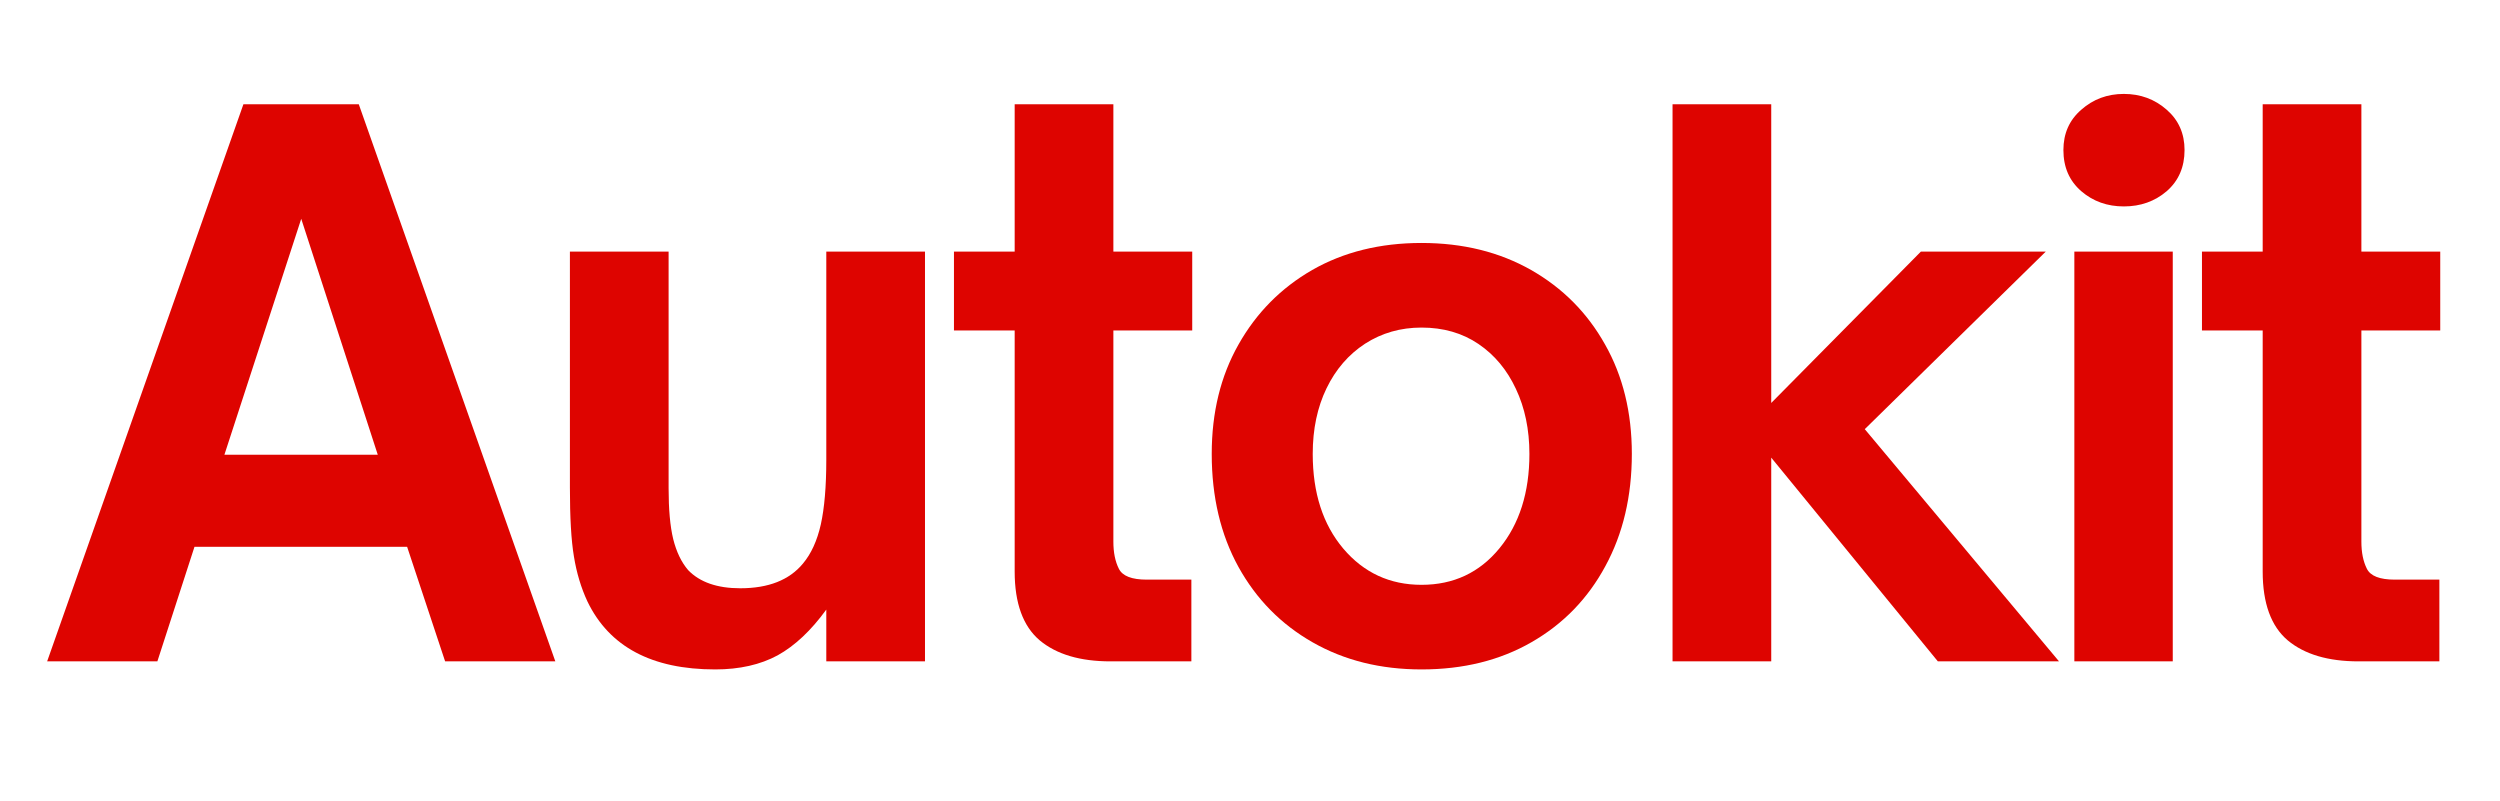
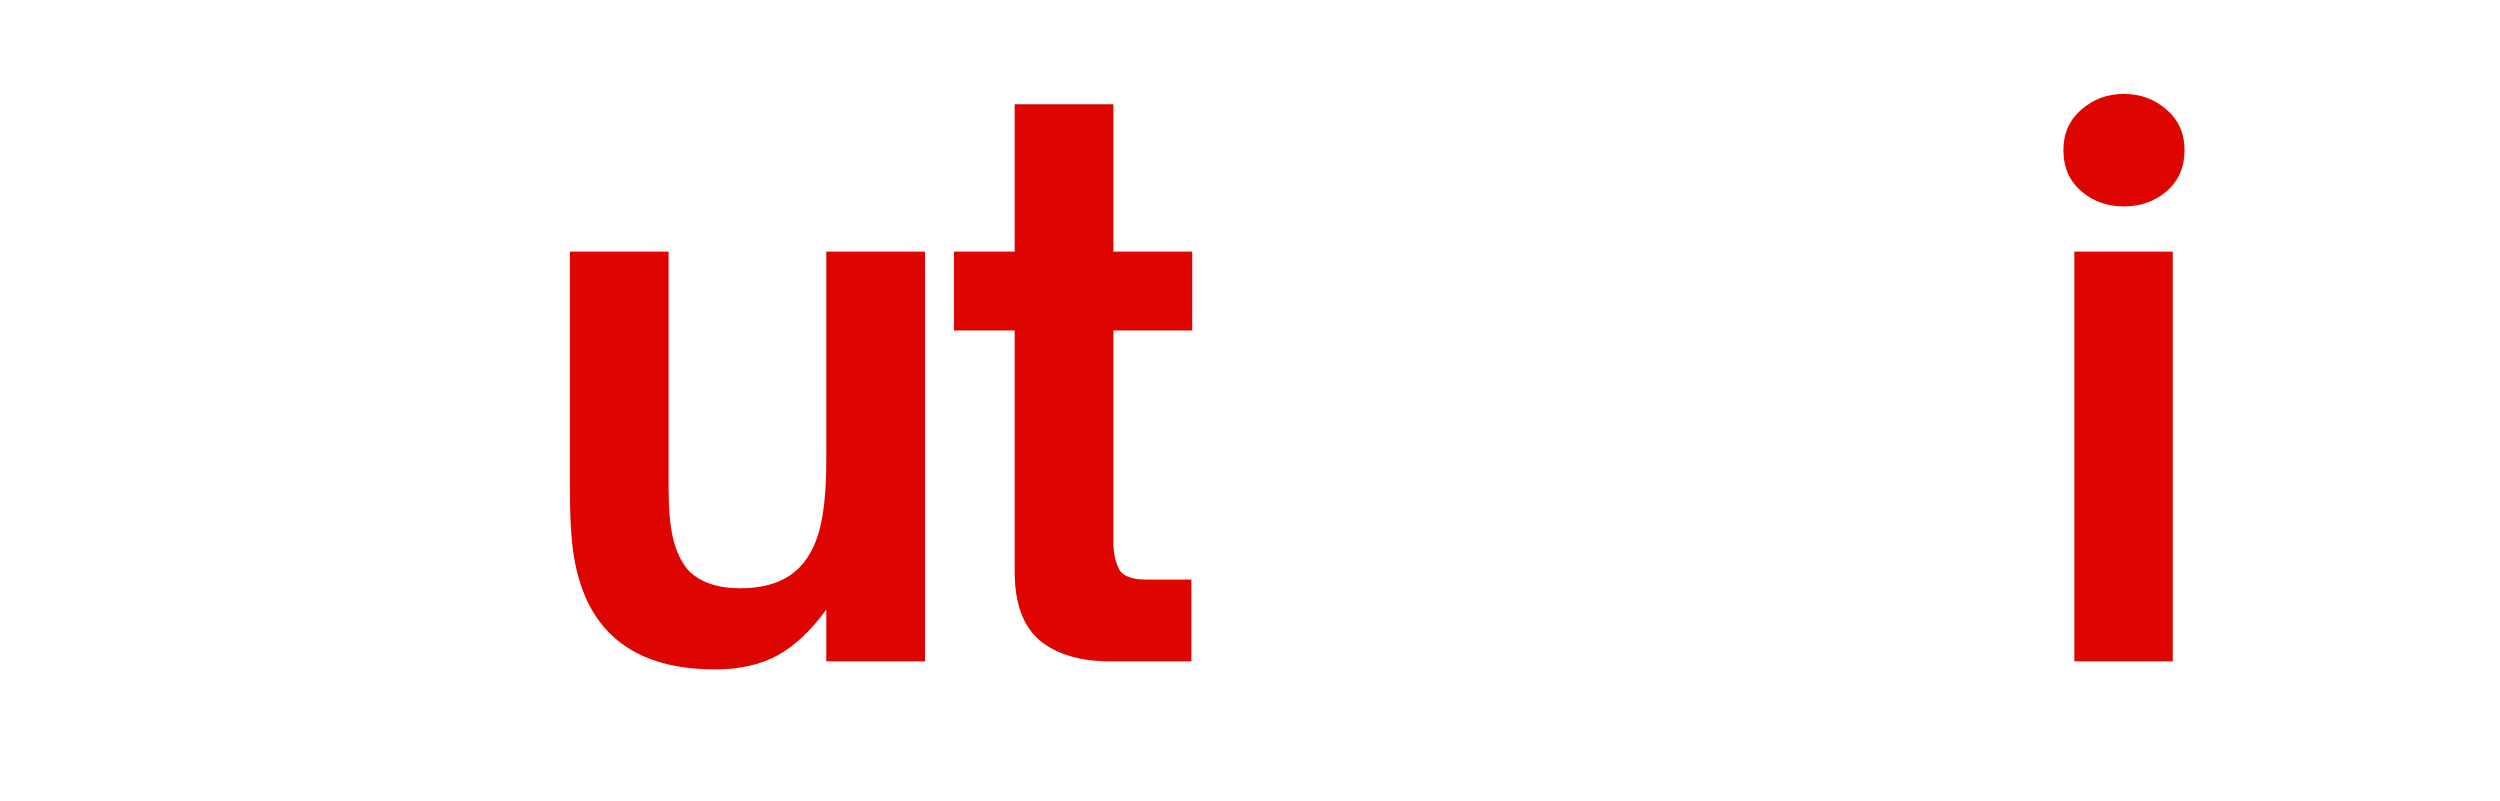
<svg xmlns="http://www.w3.org/2000/svg" width="181" viewBox="0 0 135.75 43.5" height="58" preserveAspectRatio="xMidYMid meet">
  <defs>
    <g />
  </defs>
  <g fill="#de0400" fill-opacity="1">
    <g transform="translate(2.279, 35.912)">
      <g>
-         <path d="M 6.266 0 L 0.281 0 L 10.938 -30.25 L 17.203 -30.25 L 27.875 0 L 21.891 0 L 19.828 -6.219 L 8.281 -6.219 Z M 14.078 -24.031 L 9.906 -11.219 L 18.234 -11.219 Z M 14.078 -24.031 " />
-       </g>
+         </g>
    </g>
  </g>
  <g fill="#de0400" fill-opacity="1">
    <g transform="translate(28.649, 35.912)">
      <g>
        <path d="M 10.188 0.438 C 6.75 0.438 4.438 -0.789 3.25 -3.25 C 2.906 -3.988 2.66 -4.801 2.516 -5.688 C 2.367 -6.57 2.297 -7.82 2.297 -9.438 L 2.297 -22.25 L 7.656 -22.25 L 7.656 -9.406 C 7.656 -8.258 7.738 -7.336 7.906 -6.641 C 8.082 -5.941 8.352 -5.379 8.719 -4.953 C 9.352 -4.297 10.297 -3.969 11.547 -3.969 C 13.078 -3.969 14.211 -4.414 14.953 -5.312 C 15.398 -5.844 15.723 -6.551 15.922 -7.438 C 16.117 -8.32 16.219 -9.488 16.219 -10.938 L 16.219 -22.25 L 21.578 -22.25 L 21.578 0 L 16.219 0 L 16.219 -2.812 C 15.395 -1.676 14.516 -0.848 13.578 -0.328 C 12.641 0.18 11.508 0.438 10.188 0.438 Z M 10.188 0.438 " />
      </g>
    </g>
  </g>
  <g fill="#de0400" fill-opacity="1">
    <g transform="translate(50.894, 35.912)">
      <g>
        <path d="M 13.797 0 L 9.406 0 C 7.758 0 6.477 -0.379 5.562 -1.141 C 4.656 -1.91 4.203 -3.156 4.203 -4.875 L 4.203 -17.969 L 0.906 -17.969 L 0.906 -22.25 L 4.203 -22.25 L 4.203 -30.25 L 9.562 -30.25 L 9.562 -22.25 L 13.844 -22.25 L 13.844 -17.969 L 9.562 -17.969 L 9.562 -6.5 C 9.562 -5.914 9.66 -5.426 9.859 -5.031 C 10.055 -4.633 10.562 -4.438 11.375 -4.438 L 13.797 -4.438 Z M 13.797 0 " />
      </g>
    </g>
  </g>
  <g fill="#de0400" fill-opacity="1">
    <g transform="translate(64.297, 35.912)">
      <g>
-         <path d="M 12.891 0.438 C 10.672 0.438 8.703 -0.051 6.984 -1.031 C 5.266 -2.008 3.922 -3.375 2.953 -5.125 C 1.984 -6.883 1.5 -8.93 1.5 -11.266 C 1.5 -13.516 1.984 -15.492 2.953 -17.203 C 3.922 -18.922 5.254 -20.27 6.953 -21.25 C 8.66 -22.227 10.641 -22.719 12.891 -22.719 C 15.141 -22.719 17.125 -22.227 18.844 -21.25 C 20.562 -20.27 21.898 -18.922 22.859 -17.203 C 23.828 -15.492 24.312 -13.516 24.312 -11.266 C 24.312 -8.961 23.832 -6.93 22.875 -5.172 C 21.926 -3.41 20.594 -2.035 18.875 -1.047 C 17.156 -0.055 15.16 0.438 12.891 0.438 Z M 12.891 -4.156 C 14.629 -4.156 16.039 -4.816 17.125 -6.141 C 18.207 -7.461 18.75 -9.172 18.75 -11.266 C 18.75 -12.586 18.504 -13.766 18.016 -14.797 C 17.535 -15.828 16.859 -16.641 15.984 -17.234 C 15.109 -17.828 14.078 -18.125 12.891 -18.125 C 11.754 -18.125 10.734 -17.832 9.828 -17.25 C 8.93 -16.664 8.234 -15.859 7.734 -14.828 C 7.234 -13.797 6.984 -12.609 6.984 -11.266 C 6.984 -9.148 7.535 -7.438 8.641 -6.125 C 9.754 -4.812 11.172 -4.156 12.891 -4.156 Z M 12.891 -4.156 " />
-       </g>
+         </g>
    </g>
  </g>
  <g fill="#de0400" fill-opacity="1">
    <g transform="translate(88.366, 35.912)">
      <g>
-         <path d="M 7.812 0 L 2.453 0 L 2.453 -30.25 L 7.812 -30.25 L 7.812 -14.031 L 15.938 -22.25 L 22.719 -22.25 L 12.891 -12.609 L 23.438 0 L 16.859 0 L 7.812 -11.062 Z M 7.812 0 " />
-       </g>
+         </g>
    </g>
  </g>
  <g fill="#de0400" fill-opacity="1">
    <g transform="translate(110.215, 35.912)">
      <g>
        <path d="M 5.109 -24.703 C 4.211 -24.703 3.441 -24.977 2.797 -25.531 C 2.148 -26.094 1.828 -26.836 1.828 -27.766 C 1.828 -28.66 2.148 -29.391 2.797 -29.953 C 3.441 -30.523 4.211 -30.812 5.109 -30.812 C 6.016 -30.812 6.789 -30.523 7.438 -29.953 C 8.082 -29.391 8.406 -28.66 8.406 -27.766 C 8.406 -26.836 8.082 -26.094 7.438 -25.531 C 6.789 -24.977 6.016 -24.703 5.109 -24.703 Z M 7.766 0 L 2.422 0 L 2.422 -22.25 L 7.766 -22.25 Z M 7.766 0 " />
      </g>
    </g>
  </g>
  <g fill="#de0400" fill-opacity="1">
    <g transform="translate(118.661, 35.912)">
      <g>
-         <path d="M 13.797 0 L 9.406 0 C 7.758 0 6.477 -0.379 5.562 -1.141 C 4.656 -1.91 4.203 -3.156 4.203 -4.875 L 4.203 -17.969 L 0.906 -17.969 L 0.906 -22.25 L 4.203 -22.25 L 4.203 -30.25 L 9.562 -30.25 L 9.562 -22.25 L 13.844 -22.25 L 13.844 -17.969 L 9.562 -17.969 L 9.562 -6.5 C 9.562 -5.914 9.66 -5.426 9.859 -5.031 C 10.055 -4.633 10.562 -4.438 11.375 -4.438 L 13.797 -4.438 Z M 13.797 0 " />
-       </g>
+         </g>
    </g>
  </g>
</svg>